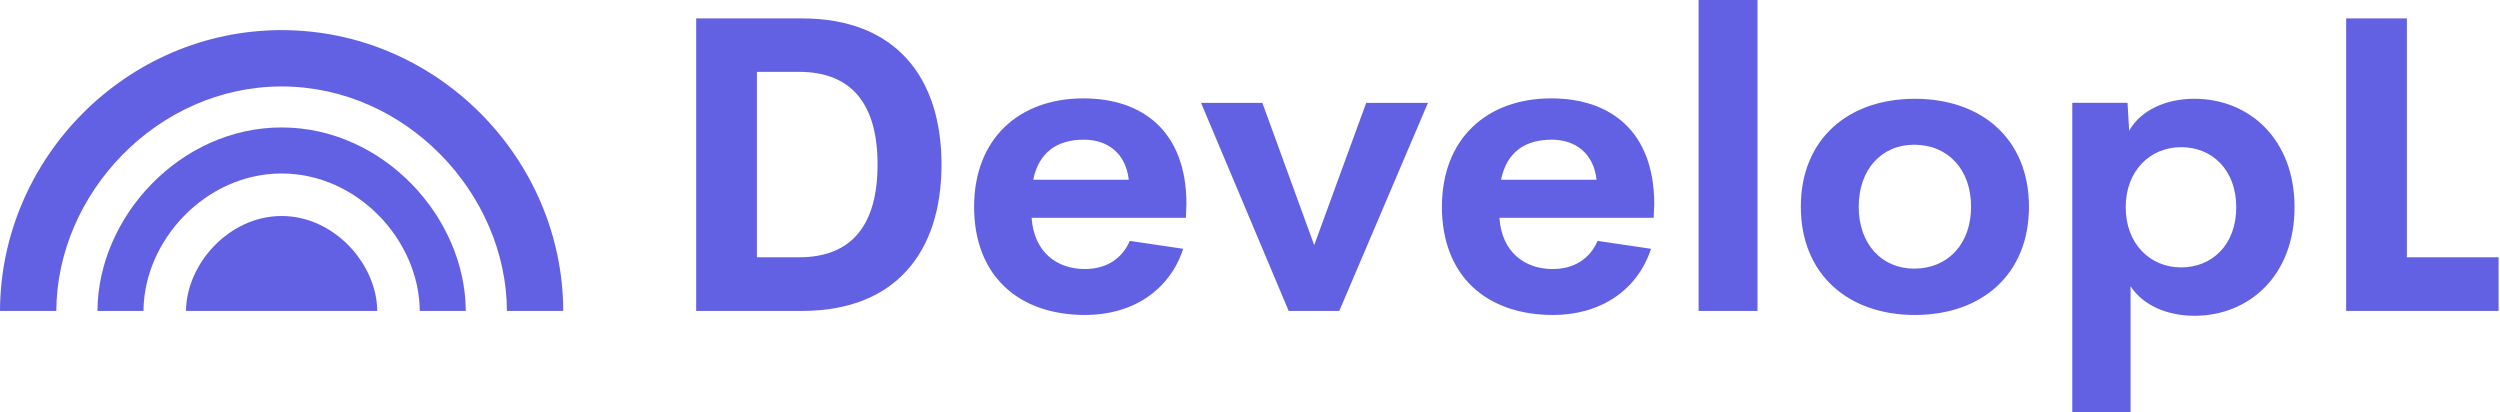
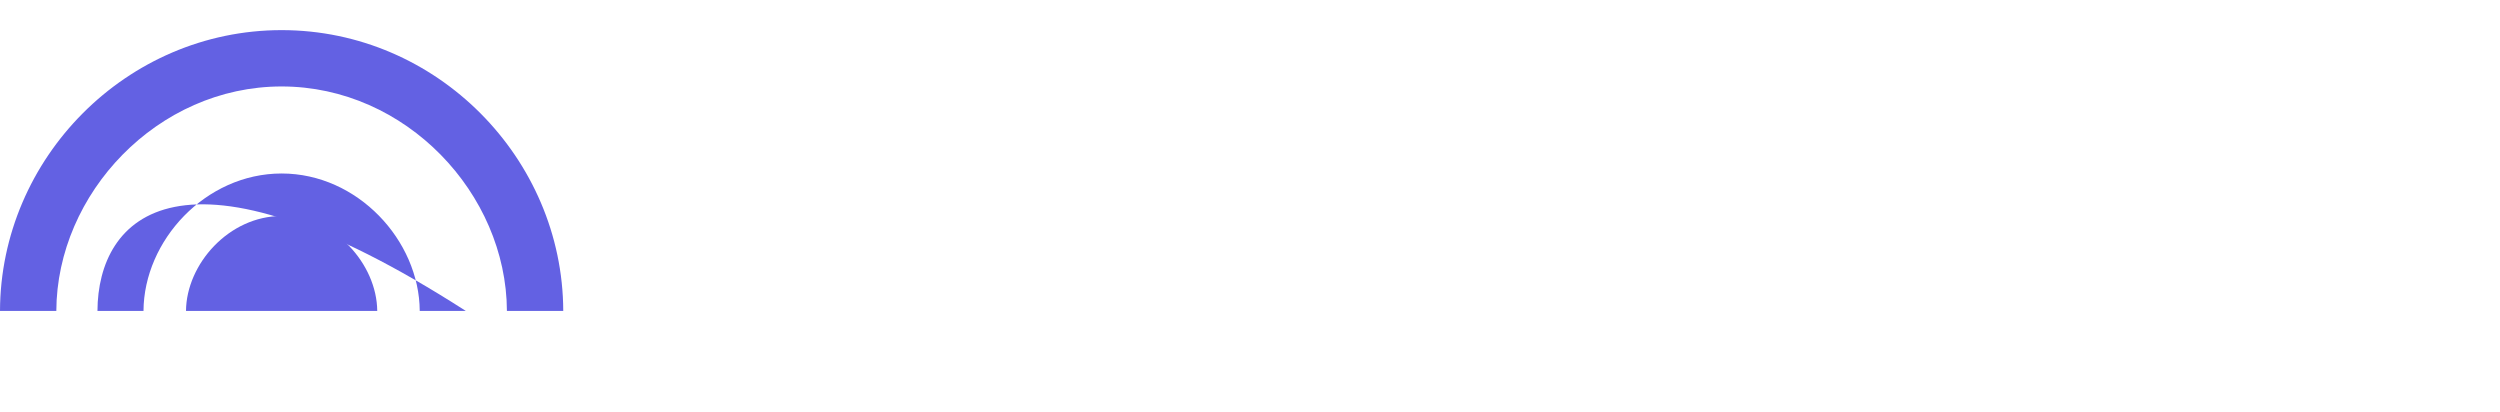
<svg xmlns="http://www.w3.org/2000/svg" width="552" height="91" viewBox="0 0 552 91" fill="none">
  <path d="M12.436 68.652C12.535 42.742 34.765 19.09 62.182 19.09C89.596 19.09 111.826 42.742 111.927 68.652H124.366C124.265 34.97 96.462 6.651 62.184 6.651C27.899 6.651 0.098 34.97 0 68.652H12.436Z" fill="#6361E3" />
-   <path d="M31.684 68.651C31.767 53.106 45.39 38.307 62.181 38.307C78.973 38.307 92.591 53.106 92.677 68.651H102.843C102.758 47.924 84.59 28.14 62.181 28.14C39.768 28.14 21.6 47.924 21.52 68.651H31.684Z" fill="#6361E3" />
+   <path d="M31.684 68.651C31.767 53.106 45.39 38.307 62.181 38.307C78.973 38.307 92.591 53.106 92.677 68.651H102.843C39.768 28.14 21.6 47.924 21.52 68.651H31.684Z" fill="#6361E3" />
  <path d="M83.295 68.651C83.21 58.288 73.792 47.694 62.182 47.694C50.572 47.694 41.157 58.288 41.069 68.651H83.295Z" fill="#6361E3" />
-   <path d="M153.716 68.653V4.067H177.092C197.697 4.067 207.887 17.028 207.887 36.338C207.887 55.691 197.697 68.653 177.092 68.653H153.716ZM167.125 56.808H176.421C188.31 56.808 193.763 49.389 193.763 36.338C193.763 23.287 188.31 15.867 176.421 15.867H167.125V56.808ZM261.969 45.009L261.835 48.093H227.777C228.313 55.736 233.408 59.401 239.532 59.401C244.135 59.401 247.711 57.255 249.454 53.188L261.254 54.931C258.214 64.228 249.946 69.547 239.621 69.547C224.782 69.547 215.082 60.786 215.082 45.678C215.082 30.571 225.05 21.721 239.218 21.721C252.225 21.721 261.925 28.918 261.969 45.009ZM239.309 30.841C233.454 30.841 229.387 33.568 228.135 39.691H249.232C248.561 33.836 244.583 30.841 239.309 30.841ZM301.66 22.706H315.292L295.715 68.653H284.541L265.188 22.706H278.731L290.173 54.126L301.66 22.706ZM365.261 45.009L365.127 48.093H331.068C331.605 55.736 336.7 59.401 342.823 59.401C347.427 59.401 351.003 57.255 352.746 53.188L364.546 54.931C361.506 64.228 353.238 69.547 342.913 69.547C328.074 69.547 318.374 60.786 318.374 45.678C318.374 30.571 328.341 21.721 342.51 21.721C355.517 21.721 365.217 28.918 365.261 45.009ZM342.601 30.841C336.746 30.841 332.679 33.568 331.427 39.691H352.524C351.853 33.836 347.875 30.841 342.601 30.841ZM375.049 68.653V0H388.056V68.653H375.049ZM422.785 69.547C408.17 69.547 397.622 60.652 397.622 45.635C397.622 30.707 408.08 21.812 422.785 21.812C437.579 21.812 447.994 30.707 447.994 45.635C447.994 60.653 437.536 69.547 422.785 69.547ZM422.65 59.311C430.114 59.311 435.21 53.858 435.21 45.634C435.21 37.41 430.114 31.957 422.65 31.957C415.454 31.957 410.403 37.41 410.403 45.634C410.403 53.858 415.454 59.311 422.65 59.311ZM484.51 21.811C496.623 21.811 506.635 30.705 506.635 45.768C506.635 60.831 496.623 69.726 484.51 69.726C478.521 69.726 473.158 67.402 470.431 63.2V91H457.559V22.704H469.761L470.118 28.872C472.666 24.313 478.253 21.811 484.51 21.811ZM481.604 59.043C488.353 59.043 493.761 54.127 493.761 45.768C493.761 37.41 488.353 32.494 481.604 32.494C474.721 32.494 469.357 37.723 469.357 45.768C469.357 53.814 474.721 59.043 481.604 59.043ZM531.44 56.808H551.687V68.653H518.031V4.067H531.44L531.44 56.808Z" fill="#6361E3" />
</svg>